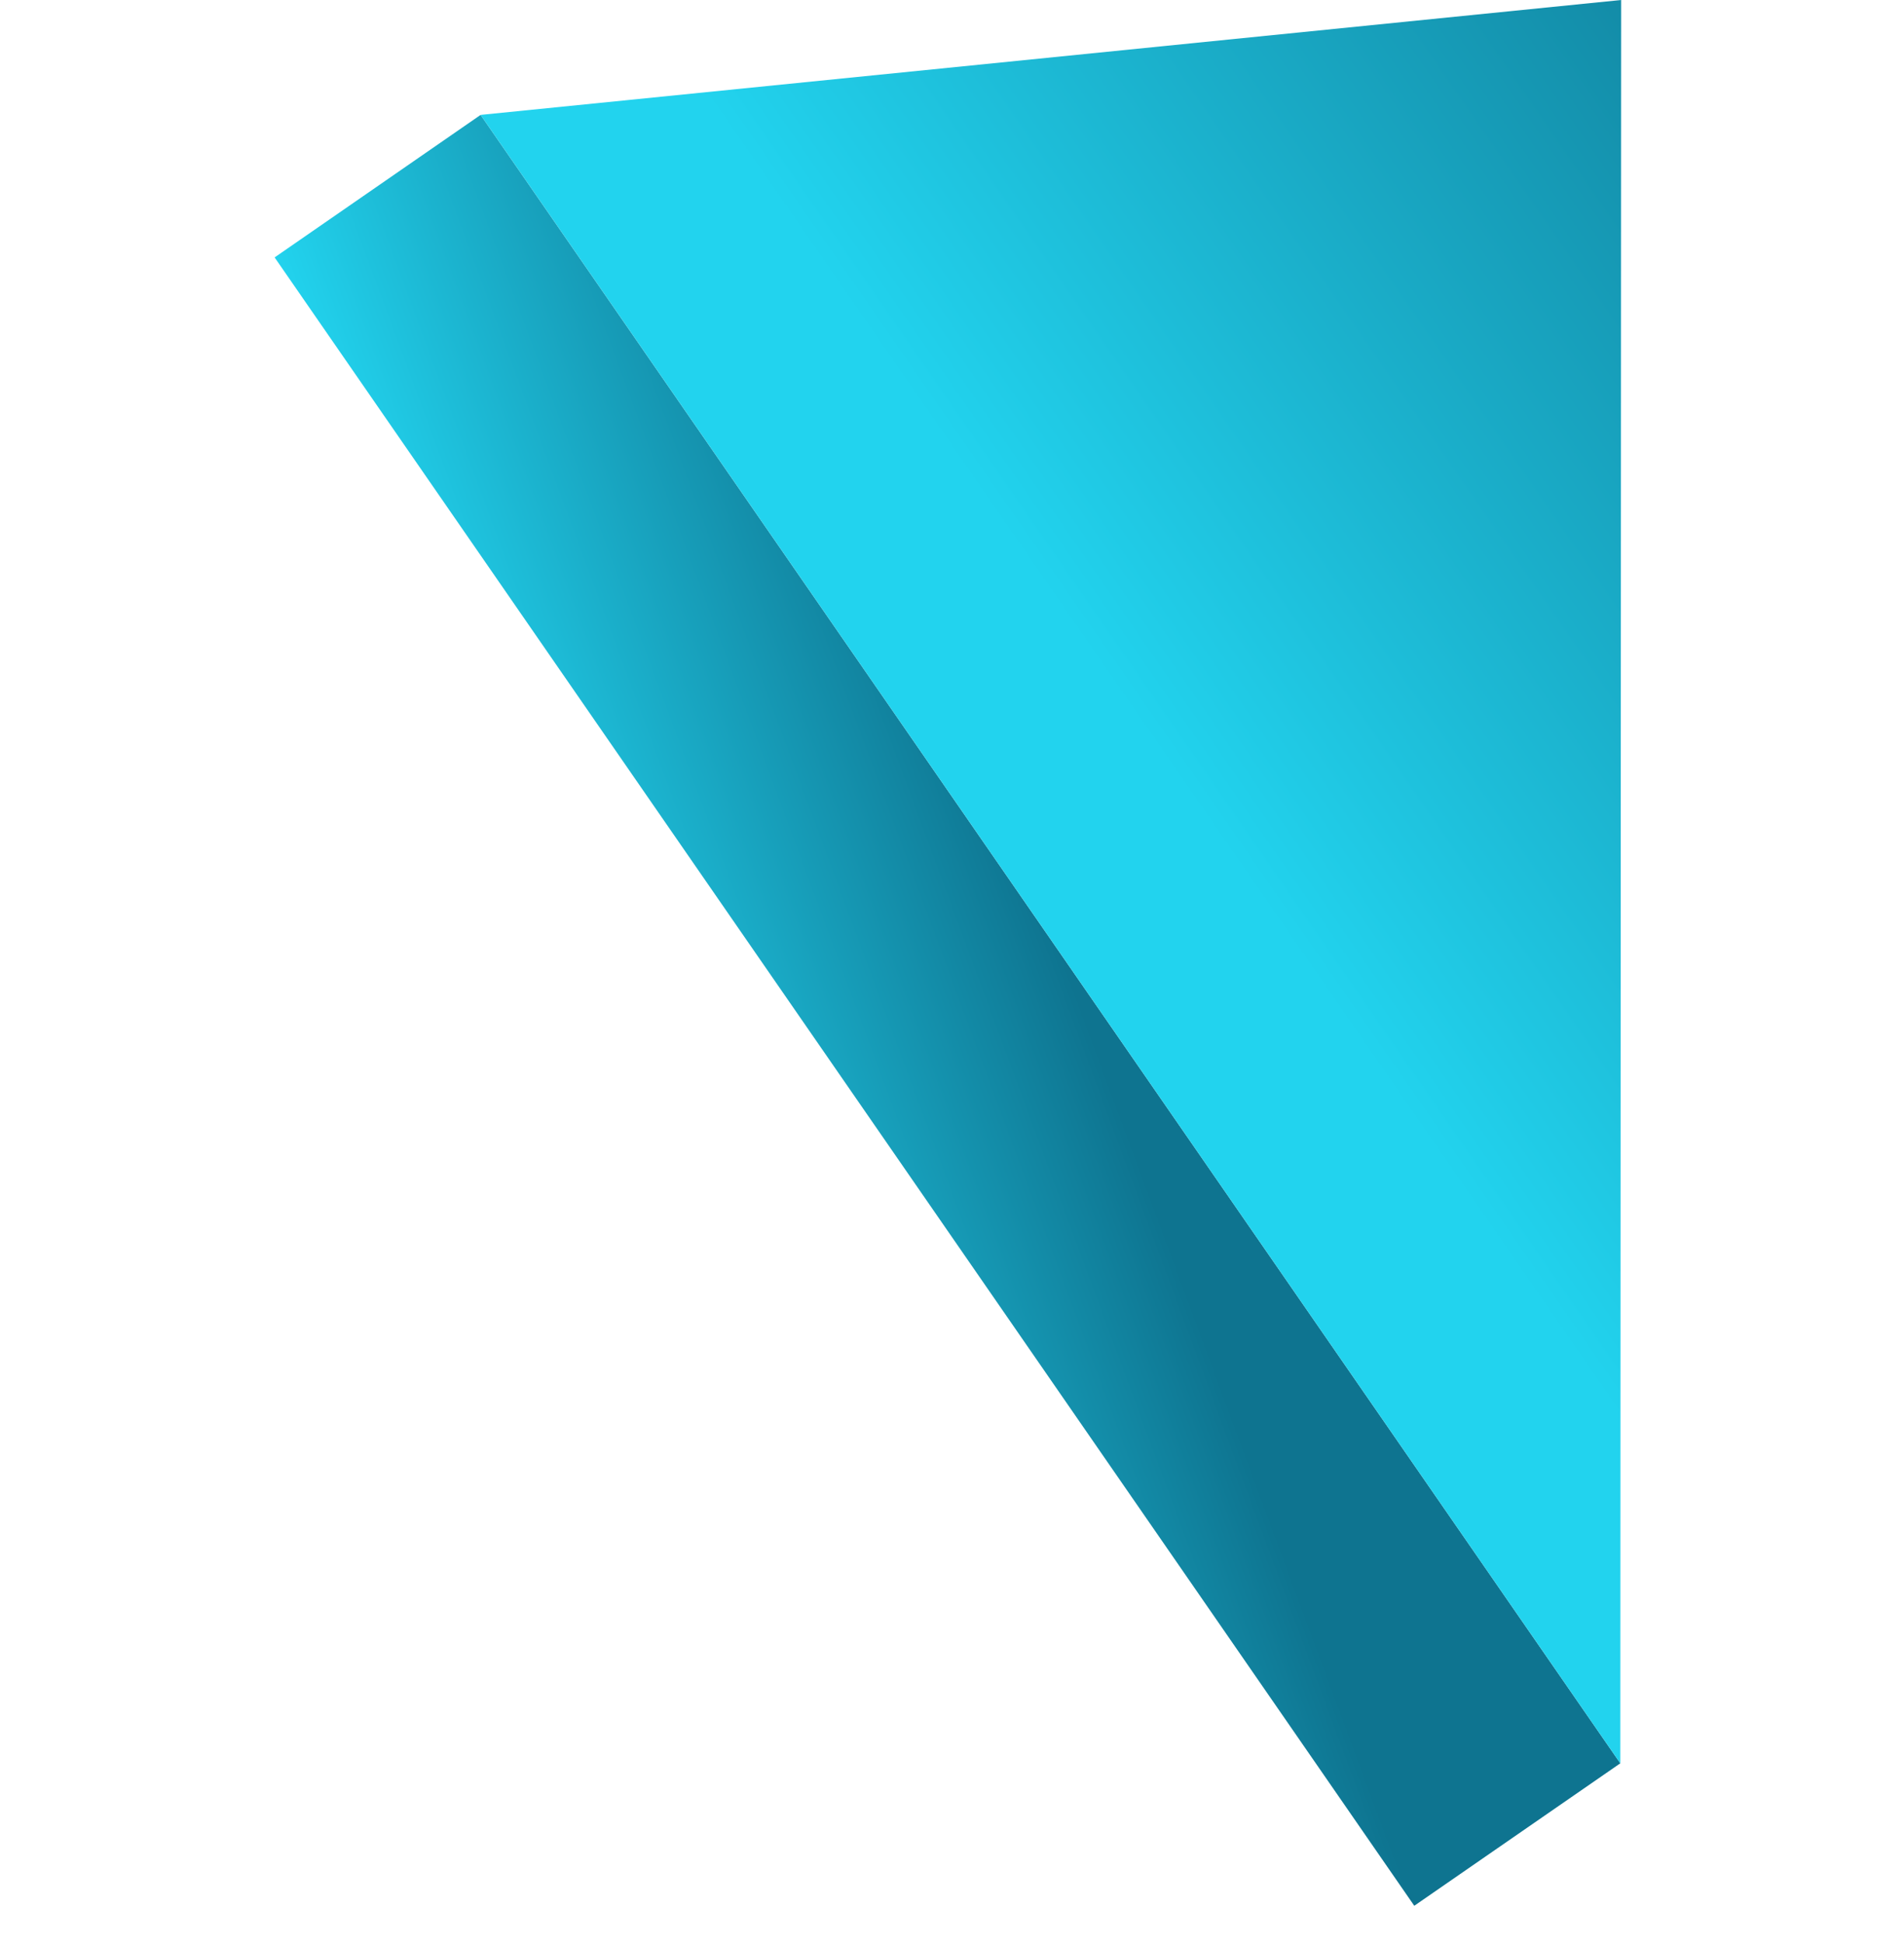
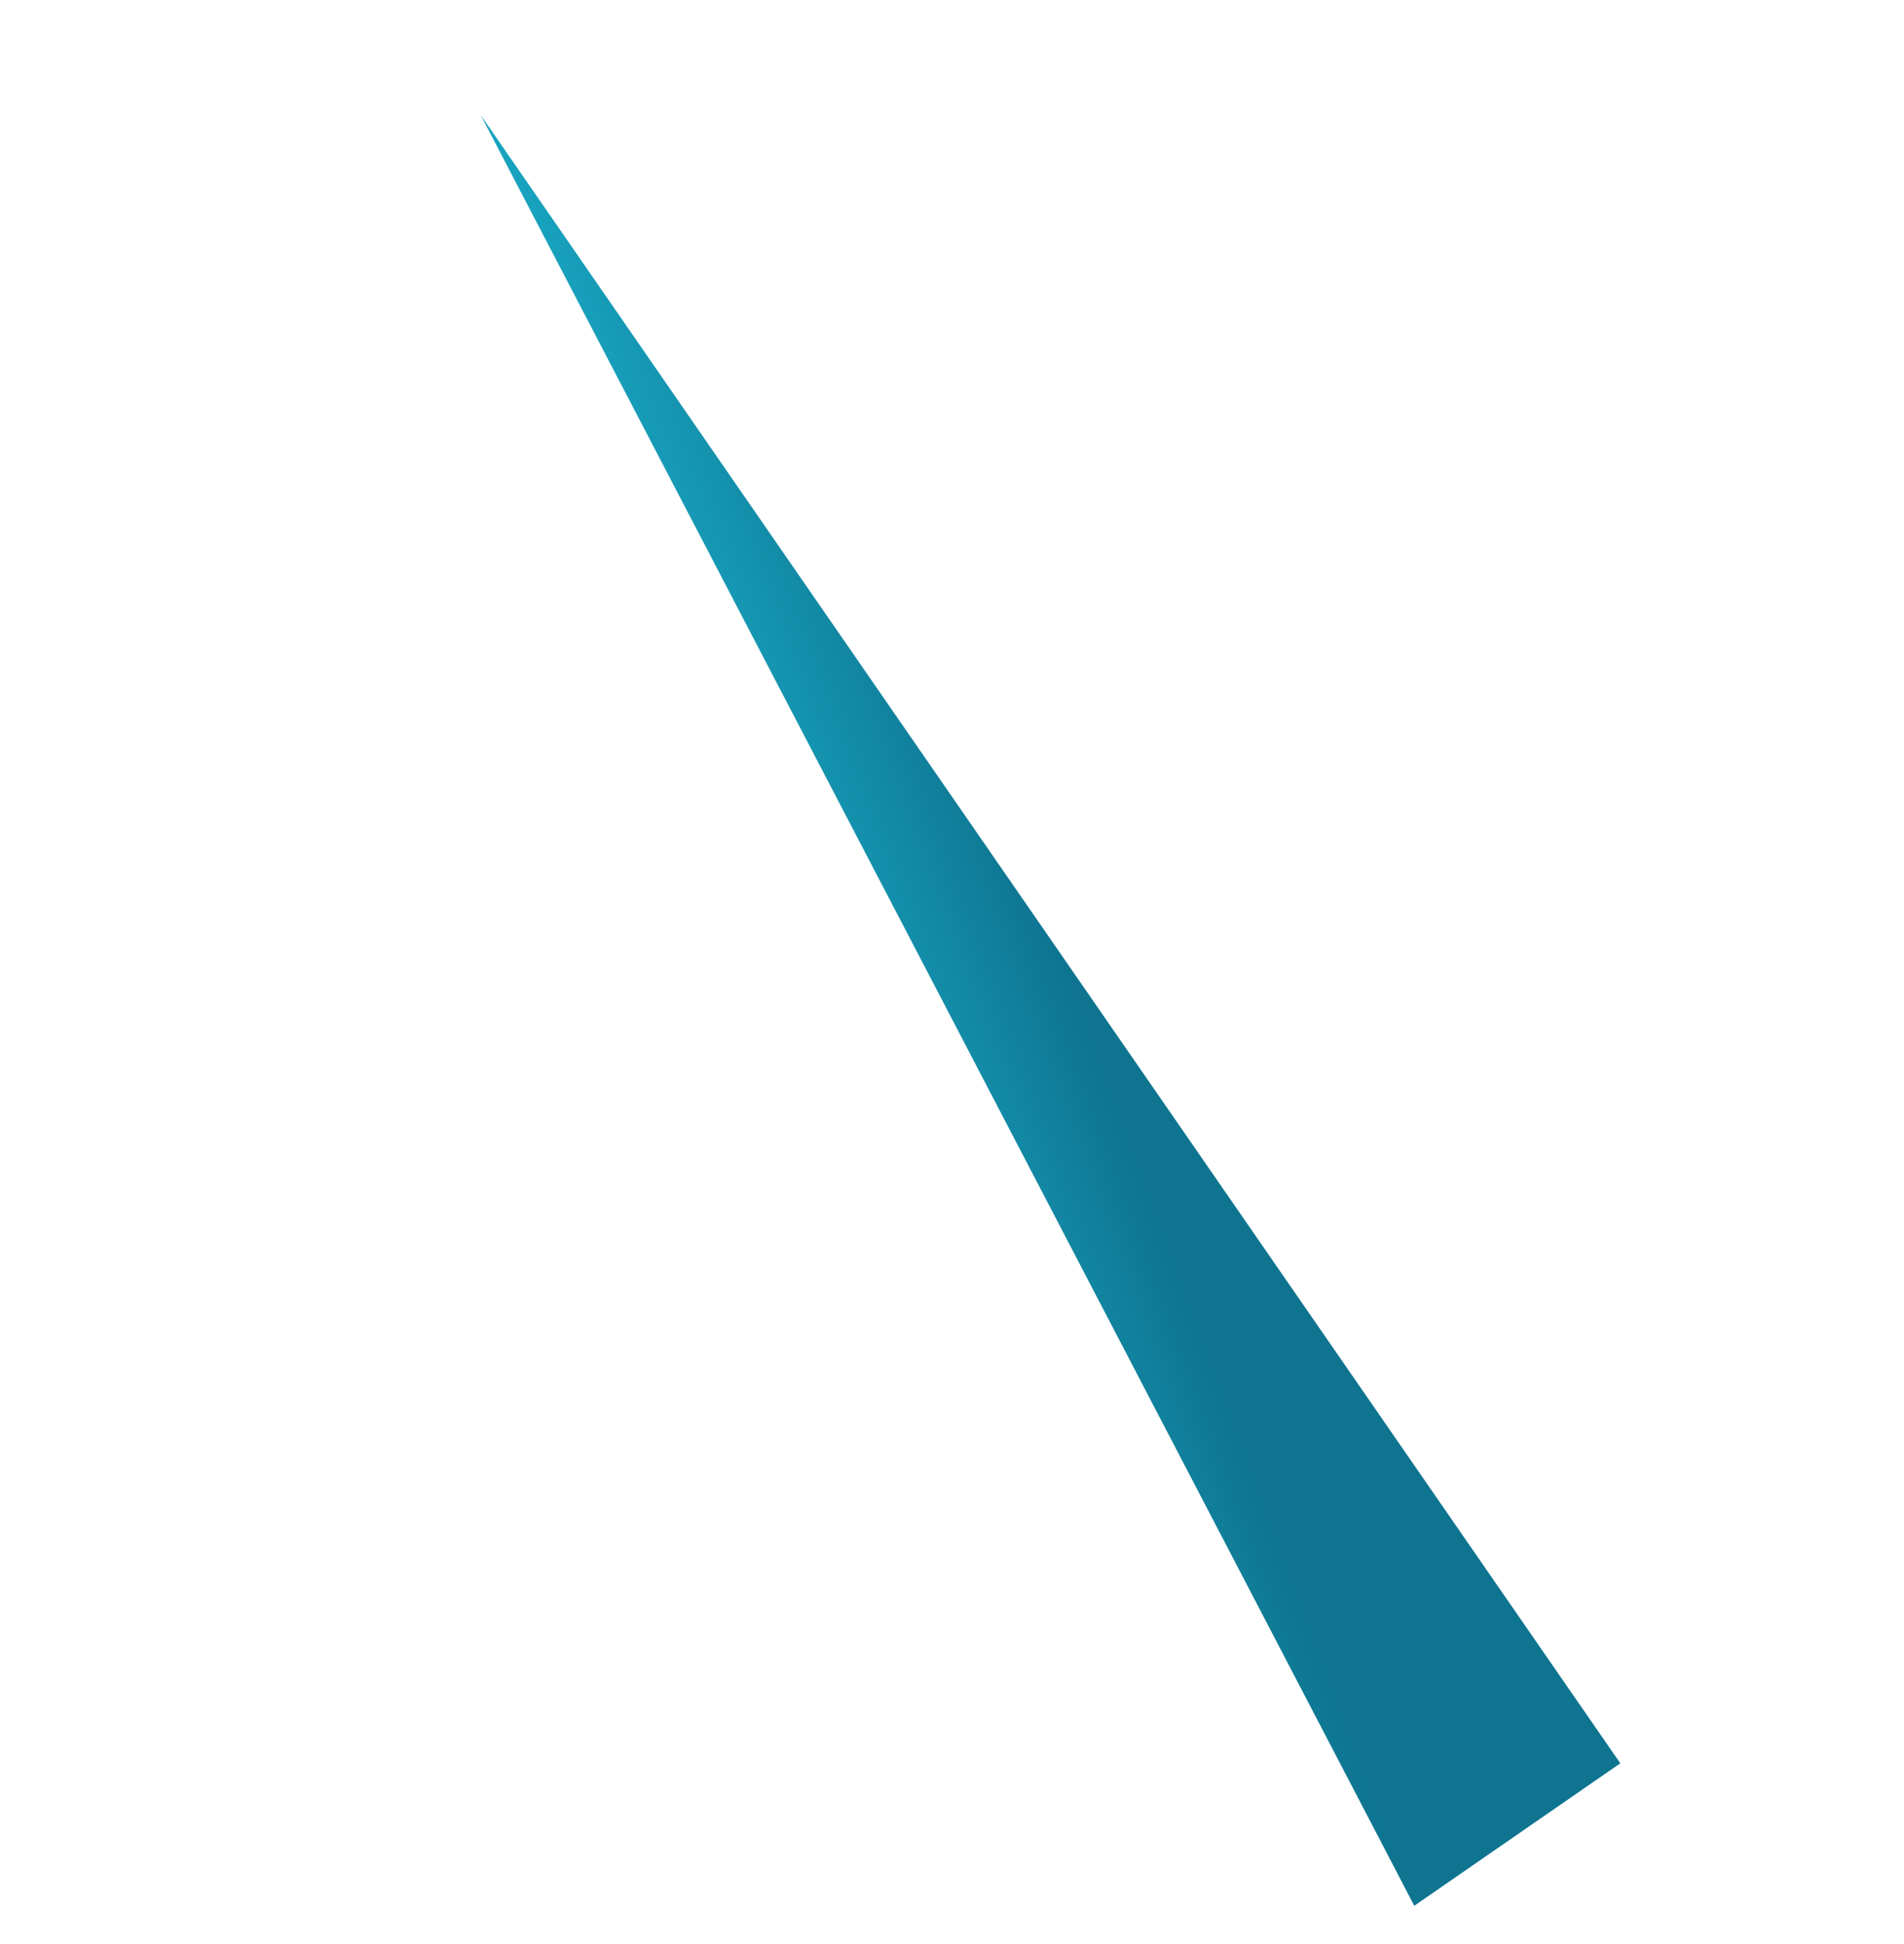
<svg xmlns="http://www.w3.org/2000/svg" width="48" height="49" viewBox="0 0 48 49" fill="none">
-   <path d="M12.116 2.896L6.923 6.488L35.654 48.035L40.848 44.444L12.116 2.896Z" fill="url(#paint0_linear_11_93)" />
-   <path d="M40.848 44.444L12.116 2.896L40.869 0L40.848 44.444Z" fill="url(#paint1_linear_11_93)" />
+   <path d="M12.116 2.896L35.654 48.035L40.848 44.444L12.116 2.896Z" fill="url(#paint0_linear_11_93)" />
  <defs>
    <linearGradient id="paint0_linear_11_93" x1="35.654" y1="48.047" x2="23.904" y2="52.395" gradientUnits="userSpaceOnUse">
      <stop stop-color="#0E7490" />
      <stop offset="1" stop-color="#22D3EE" />
    </linearGradient>
    <linearGradient id="paint1_linear_11_93" x1="34.653" y1="26.88" x2="57.078" y2="11.372" gradientUnits="userSpaceOnUse">
      <stop stop-color="#22D3EE" />
      <stop offset="1" stop-color="#0E7490" />
    </linearGradient>
  </defs>
</svg>